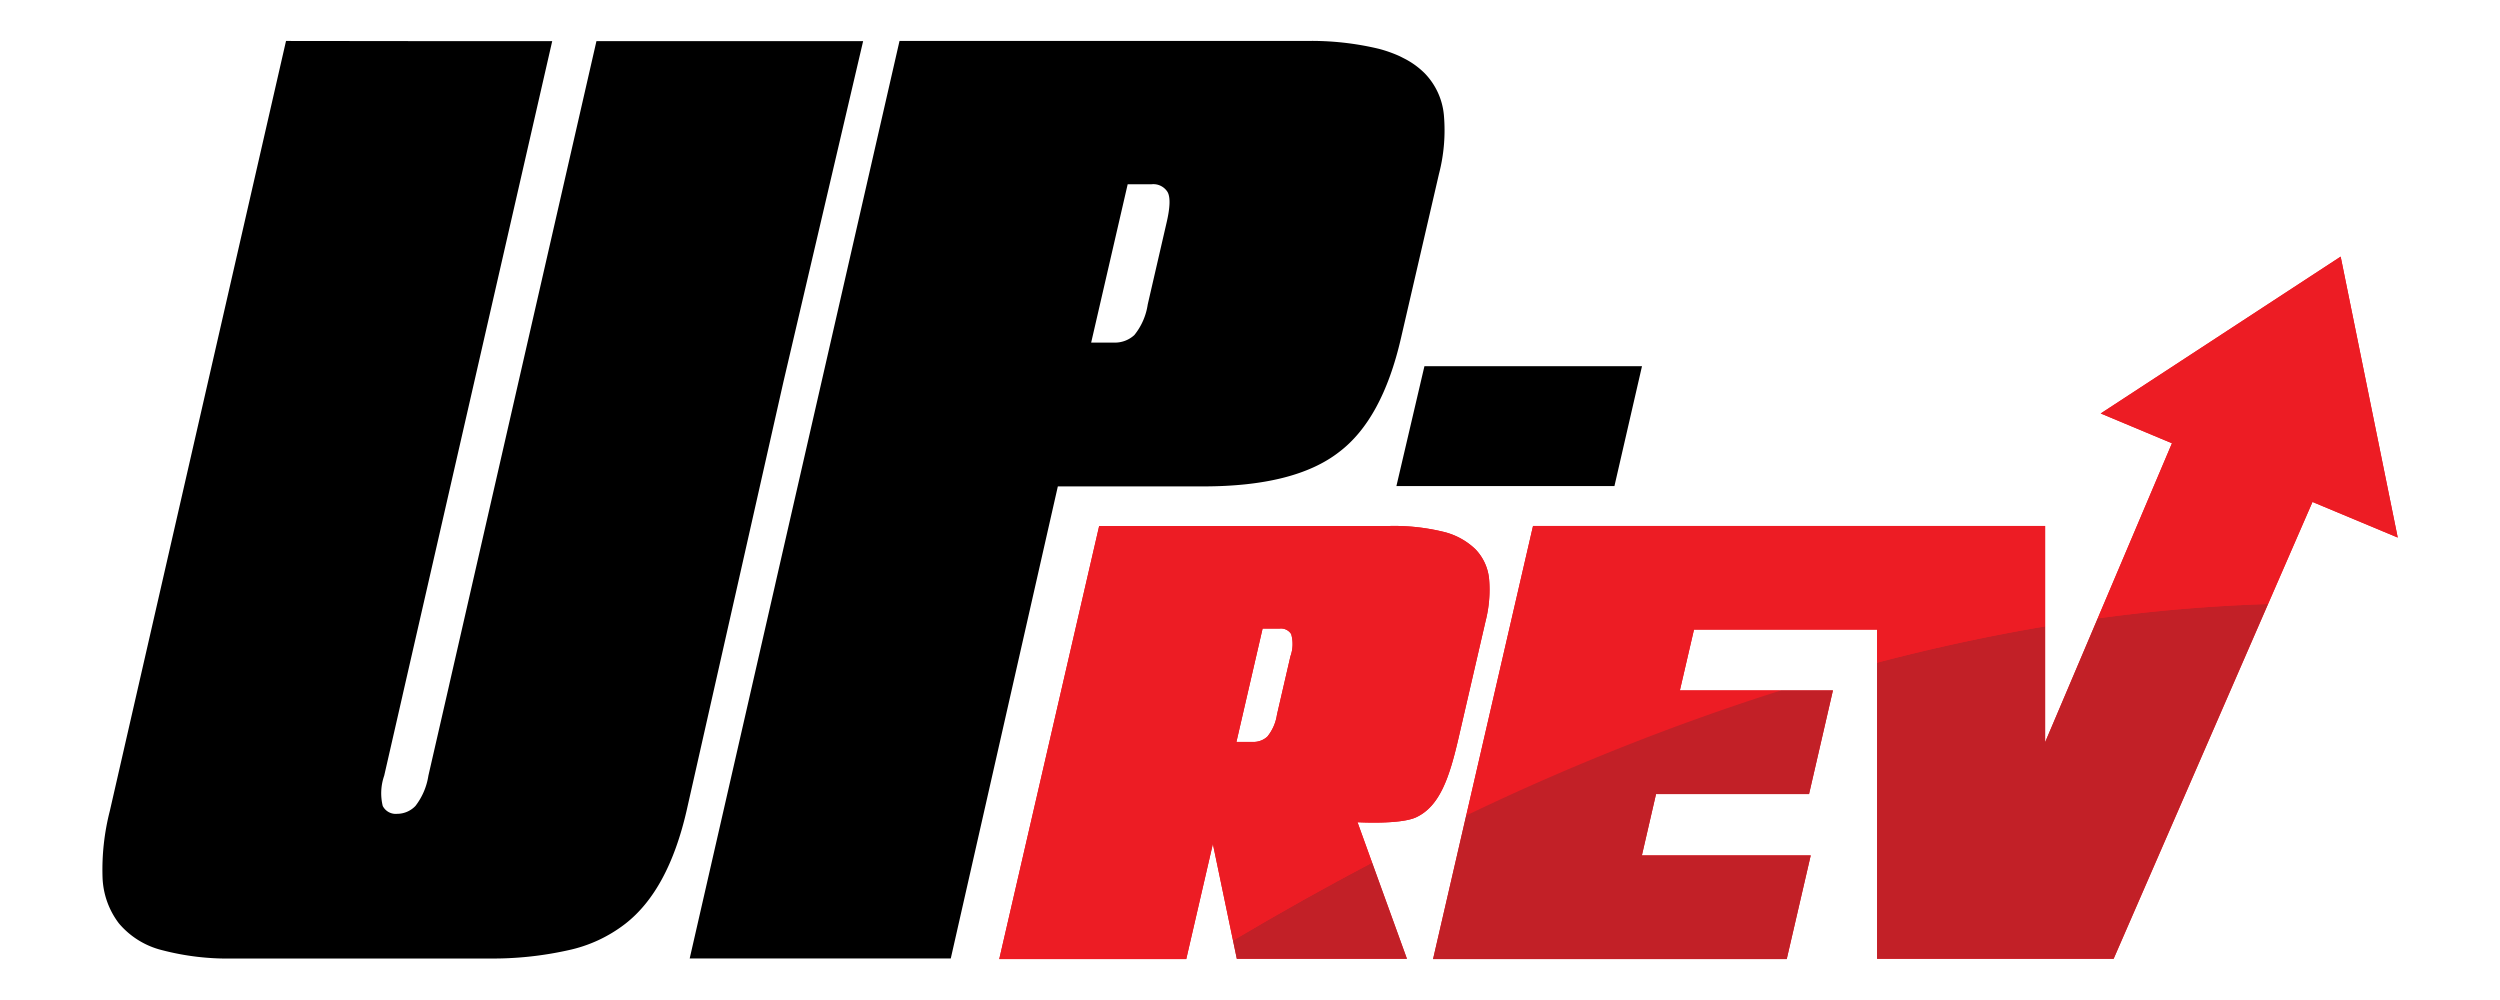
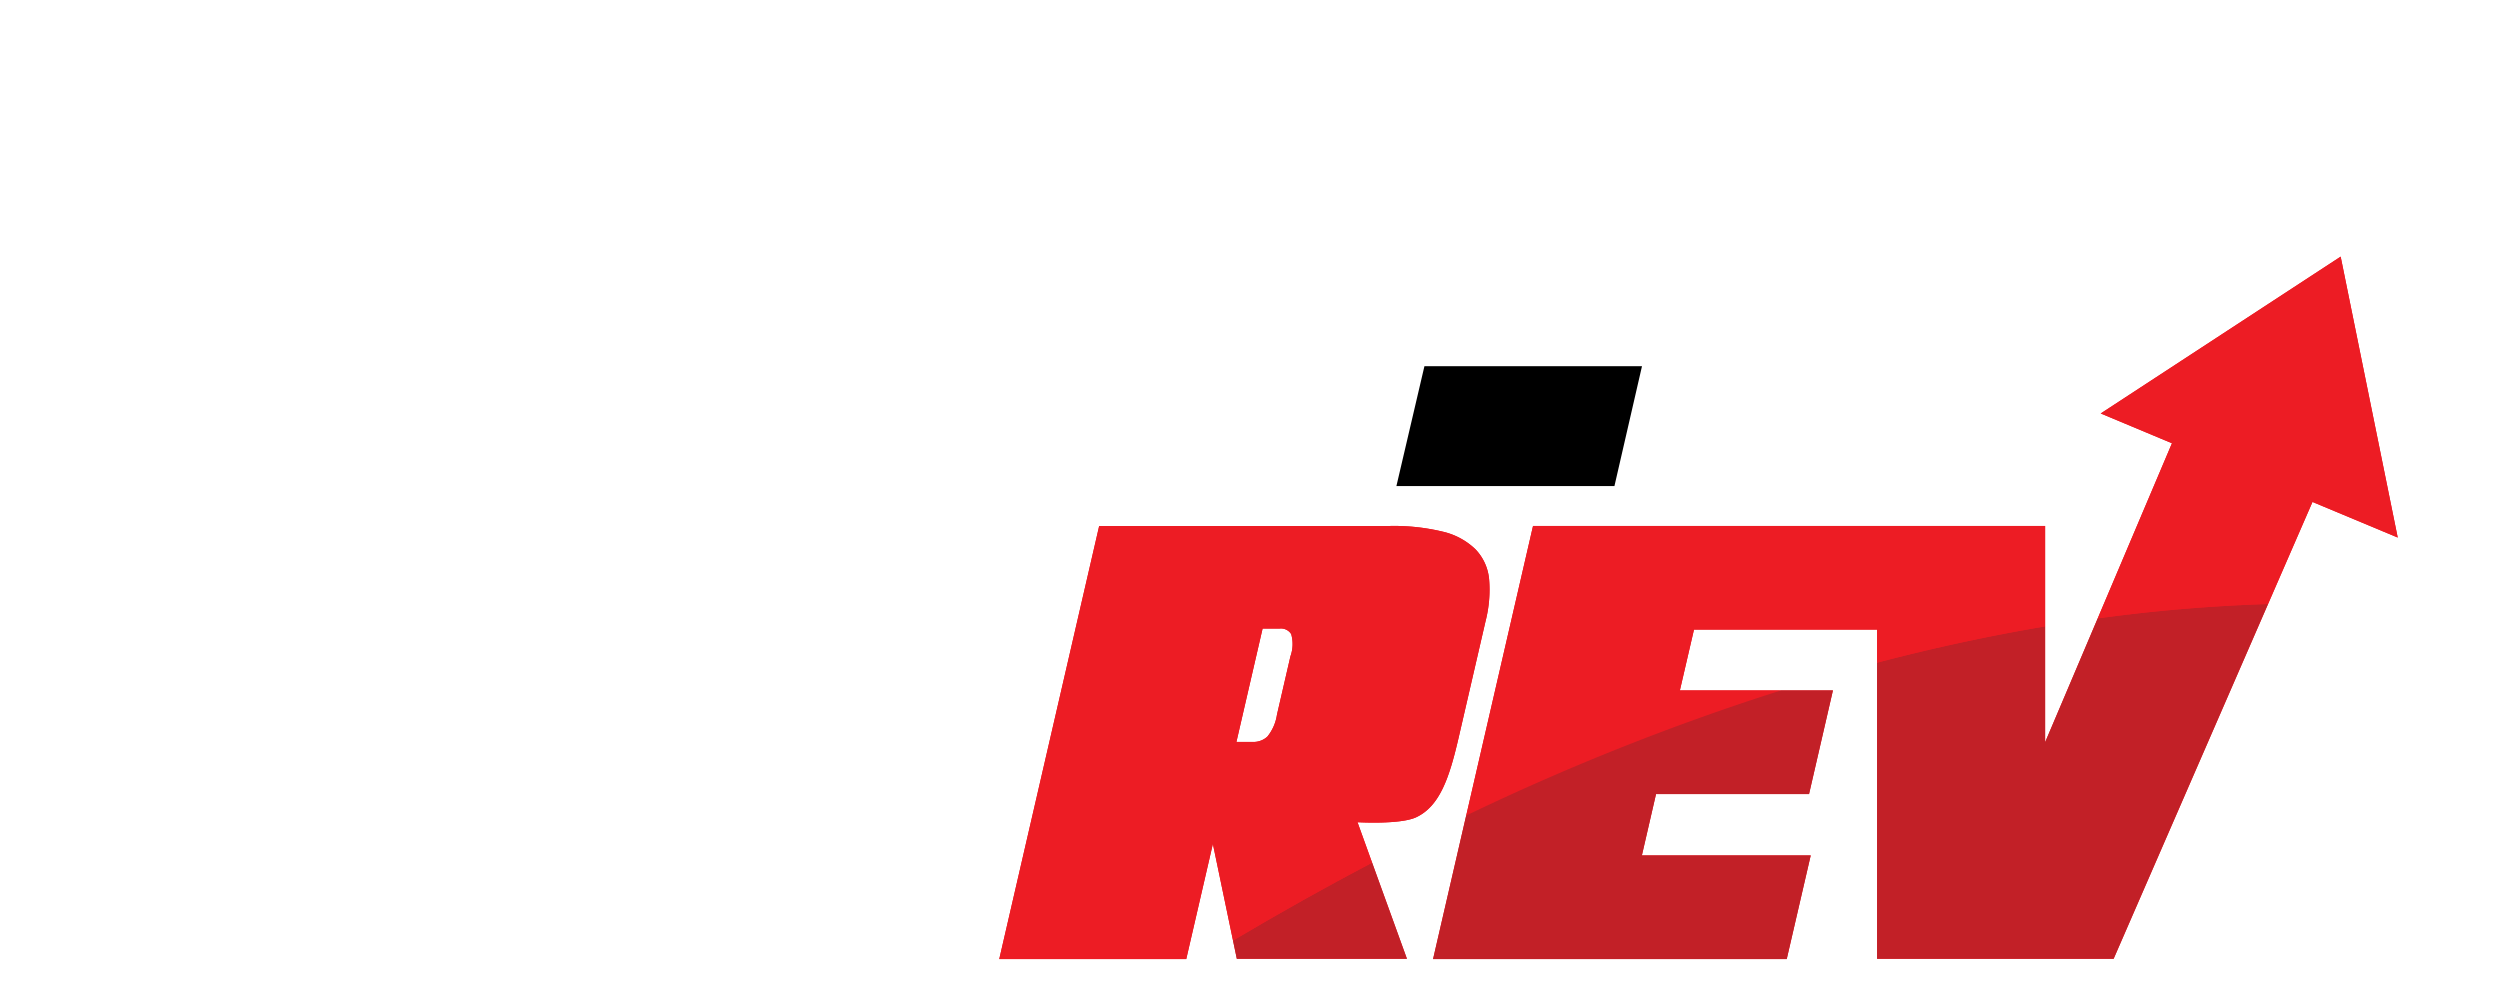
<svg xmlns="http://www.w3.org/2000/svg" viewBox="0 0 250 100">
  <defs>
    <style>.a{fill:#ed1c24;}.b{fill:#c22027;}</style>
  </defs>
  <title>Up-Rev Logo</title>
  <polygon points="142.442 36.623 139.641 48.605 161.444 48.605 164.199 36.623 142.442 36.623" />
-   <path d="M143.898,17.387a17.309,17.309,0,0,0,.489-5.895,6.904,6.904,0,0,0-1.914-4.16A8.05,8.05,0,0,0,140.38,5.829c-.169-.086-.342-.178-.521-.259a13.282,13.282,0,0,0-1.963-.686,28.895,28.895,0,0,0-7.29-.788H89.951L77.616,58.027l-.158.7-8.49,37.122H95.077L105.784,48.64H120.325q9.152,0,13.563-3.422,4.333-3.259,6.21-11.408Zm-31.13,1.04h2.378a1.669,1.669,0,0,1,1.611.777c.292.523.257,1.55-.105,3.089L114.773,30.445a6.328,6.328,0,0,1-1.337,3.059,2.854,2.854,0,0,1-2.044.755h-2.276Z" />
-   <path d="M73.506,59.621l4.834-21.423L86.313,4.114H59.644L44.93,68.44l-.025.118-2.065,9.005a6.575,6.575,0,0,1-1.295,3.031,2.532,2.532,0,0,1-1.833.788,1.454,1.454,0,0,1-1.439-.788,5.357,5.357,0,0,1,.148-3.031L40.237,69.62l.007-.039L55.221,4.114H44.367L28.602,4.096,12.463,74.616l-.098.433-1.383,6.046a23.691,23.691,0,0,0-.728,6.634,8.037,8.037,0,0,0,1.633,4.604,8.236,8.236,0,0,0,4.328,2.685,25.868,25.868,0,0,0,7.125.832h25.487a34.611,34.611,0,0,0,7.98-.823,14.137,14.137,0,0,0,5.703-2.634q4.301-3.327,6.143-11.297l4.711-20.852Z" />
  <path class="a" d="M148.556,62.116a12.653,12.653,0,0,0,.352-4.222,4.966,4.966,0,0,0-1.376-2.98,6.979,6.979,0,0,0-3.272-1.752,20.788,20.788,0,0,0-5.225-.565h-29.118L99.926,95.904h18.7l2.66-11.512,2.016,9.668h0l.38,1.819h17.011l-3.48-9.608-.102-.276L135.75,82.221s4.296.256,5.886-.503c2.336-1.108,3.297-3.948,4.201-7.837Zm-22.296.741h1.706a1.203,1.203,0,0,1,1.154.557,3.617,3.617,0,0,1-.077,2.215l-1.348,5.84a4.529,4.529,0,0,1-.957,2.19,2.041,2.041,0,0,1-1.468.535h-1.629Z" />
  <polygon class="a" points="234.066 25.662 210.071 41.347 217.196 44.327 209.917 61.491 209.769 61.843 204.512 74.225 204.512 62.64 204.512 62.214 204.512 62.209 204.512 52.597 188.669 52.597 187.709 52.597 153.303 52.597 146.734 81.063 146.618 81.554 143.307 95.904 178.674 95.904 181.073 85.537 164.189 85.537 165.603 79.405 180.904 79.405 183.293 69.041 178.097 69.041 176.971 69.041 167.988 69.041 169.399 62.958 186.28 62.958 187.709 62.958 187.709 65.451 187.709 66.269 187.709 95.879 211.363 95.879 226.805 60.402 226.854 60.291 231.248 50.194 239.773 53.756 234.066 25.662" />
  <path class="b" d="M123.302,94.06l.38,1.819h17.011l-3.48-9.608q-6.835,3.591-13.912,7.789Z" />
  <path class="a" d="M135.75,82.221s4.296.256,5.886-.503c2.336-1.108,3.297-3.948,4.201-7.837l2.72-11.765a12.653,12.653,0,0,0,.352-4.222,4.966,4.966,0,0,0-1.376-2.98,6.979,6.979,0,0,0-3.272-1.752,20.788,20.788,0,0,0-5.225-.565h-29.118L99.926,95.904h18.7l2.66-11.512,2.016,9.668q7.067-4.198,13.912-7.789l-.102-.276Zm-6.706-16.593-1.348,5.84a4.529,4.529,0,0,1-.957,2.19,2.041,2.041,0,0,1-1.468.535h-1.629l2.618-11.338h1.706a1.203,1.203,0,0,1,1.154.557A3.617,3.617,0,0,1,129.044,65.629Z" />
  <path class="b" d="M204.512,74.225V62.64c-5.408.913-11.012,2.106-16.804,3.629v29.61h23.654l15.442-35.477a162.475,162.475,0,0,0-17.036,1.441Z" />
  <path class="a" d="M231.248,50.194l8.525,3.562-5.707-28.094L210.071,41.347l7.125,2.98-7.279,17.164-.148.352a162.475,162.475,0,0,1,17.036-1.441l.049-.111Z" />
  <path class="a" d="M204.512,62.214V52.596h-51.21l-6.569,28.467-.116.491a240.573,240.573,0,0,1,31.479-12.513H167.988l1.411-6.083h18.31V66.269c5.791-1.523,11.396-2.716,16.804-3.629Z" />
  <path class="b" d="M143.307,95.904h35.367l2.399-10.367H164.189l1.414-6.133h15.301l2.389-10.363h-5.196A240.573,240.573,0,0,0,146.618,81.554Z" />
</svg>